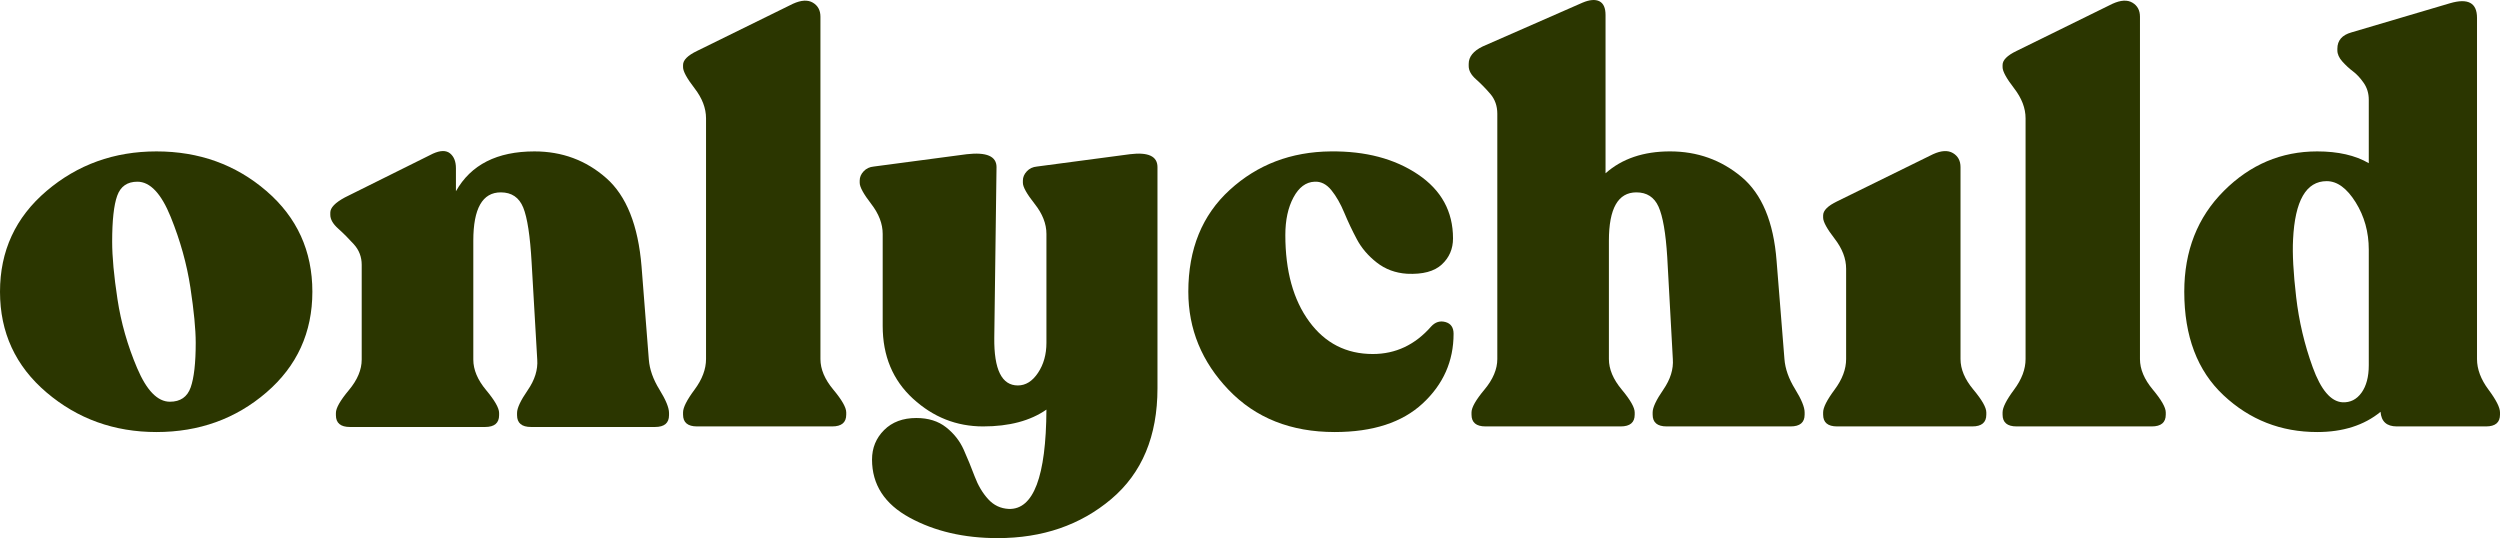
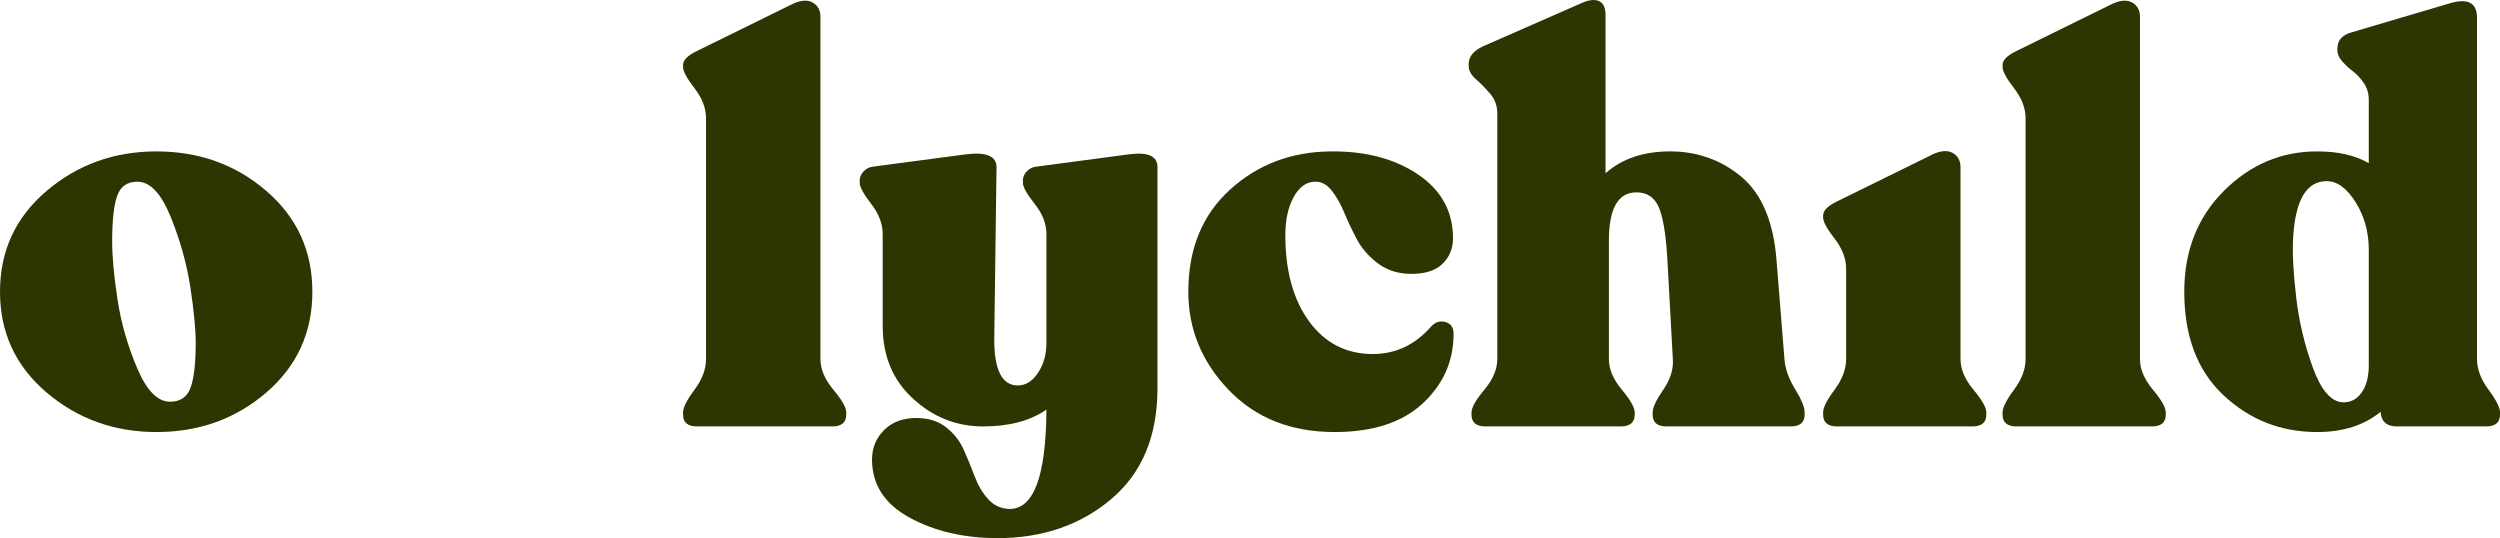
<svg xmlns="http://www.w3.org/2000/svg" width="223" height="48" viewBox="0 0 223 48" fill="none">
  <g clip-path="url(#clip0_2_66)">
    <path d="M163.873 38.037C163.039 38.037 162.623 37.687 162.623 36.986V36.785C162.623 36.352 162.964 35.676 163.648 34.758C164.331 33.84 164.674 32.93 164.674 32.029V23.968C164.674 23.067 164.331 22.174 163.648 21.29C162.964 20.406 162.623 19.78 162.623 19.412V19.212C162.623 18.779 163.039 18.361 163.873 17.96L172.427 13.755C173.16 13.421 173.753 13.388 174.203 13.655C174.653 13.922 174.878 14.339 174.878 14.906V32.029C174.878 32.93 175.261 33.84 176.029 34.758C176.796 35.676 177.179 36.352 177.179 36.785V36.986C177.179 37.687 176.762 38.037 175.929 38.037H163.873Z" fill="#2B3600" />
    <path d="M13.956 38.538C10.188 38.538 6.92 37.361 4.152 35.008C1.384 32.655 0 29.659 0 26.021C0 22.383 1.384 19.387 4.152 17.034C6.92 14.681 10.188 13.505 13.956 13.505C17.758 13.505 21.026 14.681 23.761 17.034C26.495 19.387 27.863 22.384 27.863 26.021C27.863 29.659 26.495 32.655 23.761 35.008C21.026 37.361 17.758 38.538 13.956 38.538ZM15.157 35.834C16.09 35.834 16.708 35.408 17.008 34.557C17.308 33.706 17.458 32.379 17.458 30.577C17.458 29.375 17.299 27.732 16.983 25.645C16.666 23.56 16.082 21.465 15.232 19.362C14.382 17.259 13.389 16.208 12.256 16.208C11.355 16.208 10.755 16.625 10.455 17.46C10.155 18.294 10.005 19.663 10.005 21.565C10.005 22.9 10.162 24.611 10.48 26.697C10.796 28.783 11.38 30.827 12.231 32.83C13.081 34.833 14.056 35.834 15.157 35.834Z" fill="#2B3600" />
-     <path d="M57.876 32.079C57.943 32.947 58.259 33.84 58.827 34.758C59.393 35.676 59.677 36.368 59.677 36.835V37.035C59.677 37.736 59.26 38.087 58.427 38.087H47.371C46.537 38.087 46.121 37.736 46.121 37.035V36.835C46.121 36.402 46.437 35.726 47.071 34.807C47.704 33.89 47.988 32.98 47.922 32.079L47.421 23.418C47.288 21.048 47.038 19.412 46.671 18.511C46.304 17.61 45.637 17.159 44.67 17.159C43.036 17.159 42.219 18.595 42.219 21.465V32.079C42.219 32.98 42.602 33.89 43.37 34.807C44.136 35.726 44.52 36.402 44.52 36.835V37.035C44.52 37.736 44.103 38.087 43.27 38.087H31.214C30.38 38.087 29.963 37.736 29.963 37.035V36.835C29.963 36.402 30.346 35.726 31.114 34.807C31.881 33.89 32.264 32.98 32.264 32.079V23.618C32.264 22.917 32.031 22.308 31.564 21.79C31.097 21.273 30.63 20.806 30.164 20.389C29.696 19.972 29.463 19.562 29.463 19.162V18.962C29.463 18.528 29.896 18.078 30.764 17.61L38.617 13.705C39.284 13.404 39.793 13.397 40.143 13.68C40.493 13.964 40.669 14.406 40.669 15.007V17.059C42.002 14.69 44.337 13.505 47.672 13.505C50.139 13.505 52.274 14.298 54.075 15.883C55.876 17.468 56.926 20.097 57.226 23.768L57.876 32.079Z" fill="#2B3600" />
    <path d="M62.178 38.037C61.344 38.037 60.928 37.687 60.928 36.986V36.785C60.928 36.352 61.269 35.676 61.953 34.758C62.636 33.84 62.978 32.93 62.978 32.029V10.551C62.978 9.65 62.636 8.757 61.953 7.872C61.269 6.988 60.928 6.362 60.928 5.995V5.794C60.928 5.361 61.344 4.943 62.178 4.543L70.732 0.337C71.465 0.004 72.058 -0.03 72.508 0.237C72.958 0.505 73.183 0.922 73.183 1.489V32.029C73.183 32.93 73.566 33.84 74.334 34.758C75.1 35.676 75.484 36.352 75.484 36.785V36.986C75.484 37.687 75.067 38.037 74.234 38.037L62.178 38.037Z" fill="#2B3600" />
    <path d="M100.796 13.755C102.429 13.555 103.247 13.939 103.247 14.906V34.632C103.247 38.904 101.871 42.2 99.12 44.52C96.369 46.84 92.992 48 88.99 48C85.989 48 83.371 47.391 81.137 46.173C78.902 44.954 77.785 43.227 77.785 40.991C77.785 39.956 78.143 39.08 78.861 38.362C79.577 37.645 80.536 37.286 81.737 37.286C82.804 37.286 83.688 37.561 84.388 38.112C85.088 38.663 85.614 39.33 85.964 40.114C86.314 40.899 86.639 41.692 86.939 42.493C87.24 43.294 87.64 43.97 88.14 44.52C88.64 45.071 89.257 45.363 89.991 45.397C92.192 45.463 93.309 42.509 93.342 36.535C91.908 37.536 90.024 38.037 87.69 38.037C85.322 38.037 83.238 37.211 81.437 35.559C79.636 33.906 78.736 31.746 78.736 29.075V20.864C78.736 19.963 78.393 19.071 77.71 18.186C77.026 17.302 76.685 16.676 76.685 16.308V16.108C76.685 15.808 76.801 15.532 77.035 15.282C77.268 15.032 77.568 14.89 77.935 14.856L86.239 13.755C88.006 13.555 88.89 13.939 88.89 14.906L88.69 30.126C88.657 32.964 89.357 34.382 90.791 34.382C91.492 34.382 92.092 34.007 92.592 33.255C93.092 32.505 93.342 31.612 93.342 30.577V20.864C93.342 19.963 92.992 19.07 92.292 18.186C91.592 17.302 91.241 16.676 91.241 16.308V16.108C91.241 15.807 91.358 15.532 91.592 15.282C91.825 15.031 92.125 14.89 92.492 14.856L100.796 13.755Z" fill="#2B3600" />
    <path d="M119.054 38.538C115.152 38.538 112.001 37.286 109.599 34.783C107.198 32.279 105.998 29.359 105.998 26.021C105.998 22.216 107.231 19.187 109.7 16.934C112.167 14.681 115.168 13.538 118.704 13.505C121.805 13.472 124.398 14.155 126.482 15.557C128.566 16.959 129.609 18.861 129.609 21.265C129.609 22.2 129.275 22.976 128.608 23.593C127.941 24.211 126.908 24.486 125.507 24.419C124.473 24.353 123.572 24.018 122.806 23.418C122.038 22.817 121.446 22.125 121.03 21.34C120.612 20.556 120.237 19.763 119.904 18.962C119.571 18.161 119.187 17.494 118.754 16.959C118.32 16.426 117.82 16.175 117.253 16.208C116.486 16.242 115.86 16.709 115.377 17.61C114.893 18.511 114.652 19.63 114.652 20.965C114.652 24.169 115.36 26.739 116.778 28.675C118.195 30.611 120.087 31.578 122.455 31.578C124.489 31.578 126.224 30.761 127.658 29.125C128.024 28.725 128.45 28.592 128.933 28.725C129.417 28.859 129.659 29.209 129.659 29.776C129.659 32.213 128.741 34.282 126.908 35.984C125.073 37.687 122.455 38.538 119.054 38.538Z" fill="#2B3600" />
    <path d="M159.172 32.029C159.238 32.897 159.555 33.79 160.122 34.708C160.689 35.626 160.973 36.318 160.973 36.785V36.986C160.973 37.687 160.555 38.037 159.722 38.037H148.667C147.833 38.037 147.416 37.687 147.416 36.986V36.785C147.416 36.352 147.733 35.676 148.367 34.758C149 33.84 149.283 32.93 149.217 32.029L148.717 22.917C148.583 20.781 148.324 19.287 147.941 18.436C147.558 17.585 146.899 17.159 145.965 17.159C144.331 17.159 143.514 18.595 143.514 21.465V32.029C143.514 32.93 143.897 33.84 144.665 34.758C145.432 35.676 145.815 36.352 145.815 36.785V36.986C145.815 37.687 145.398 38.037 144.565 38.037H132.509C131.675 38.037 131.259 37.687 131.259 36.986V36.785C131.259 36.352 131.641 35.676 132.409 34.758C133.176 33.84 133.56 32.93 133.56 32.029V10.15C133.56 9.449 133.351 8.857 132.934 8.373C132.517 7.889 132.092 7.455 131.659 7.071C131.225 6.688 131.008 6.295 131.008 5.894V5.694C131.008 5.061 131.425 4.543 132.259 4.142L141.163 0.237C141.796 -0.03 142.296 -0.071 142.664 0.112C143.03 0.296 143.214 0.705 143.214 1.338V15.457C144.681 14.155 146.598 13.504 148.967 13.504C151.401 13.504 153.527 14.264 155.345 15.782C157.162 17.302 158.204 19.796 158.471 23.267L159.172 32.029Z" fill="#2B3600" />
    <path d="M179.88 38.037C179.046 38.037 178.63 37.687 178.63 36.986V36.785C178.63 36.352 178.971 35.676 179.655 34.758C180.338 33.84 180.681 32.93 180.681 32.029V10.551C180.681 9.65 180.338 8.757 179.655 7.872C178.971 6.988 178.63 6.362 178.63 5.995V5.794C178.63 5.361 179.046 4.943 179.88 4.543L188.434 0.337C189.167 0.004 189.76 -0.03 190.21 0.237C190.66 0.505 190.885 0.922 190.885 1.489V32.029C190.885 32.93 191.268 33.84 192.036 34.758C192.802 35.676 193.186 36.352 193.186 36.785V36.986C193.186 37.687 192.769 38.037 191.936 38.037L179.88 38.037Z" fill="#2B3600" />
    <path d="M220.949 32.029C220.949 32.93 221.291 33.84 221.975 34.758C222.658 35.676 223 36.352 223 36.785V36.986C223 37.687 222.583 38.037 221.75 38.037H213.796C212.895 38.037 212.412 37.604 212.345 36.735C210.877 37.937 208.994 38.538 206.692 38.538C203.457 38.538 200.672 37.445 198.339 35.258C196.004 33.073 194.837 29.994 194.837 26.021C194.837 22.384 196.013 19.387 198.364 17.034C200.715 14.681 203.491 13.505 206.692 13.505C208.56 13.505 210.094 13.855 211.295 14.556V8.899C211.295 8.332 211.145 7.831 210.844 7.397C210.544 6.963 210.227 6.621 209.894 6.371C209.56 6.12 209.244 5.828 208.943 5.494C208.643 5.161 208.493 4.827 208.493 4.493V4.343C208.493 3.609 208.91 3.125 209.744 2.891L218.548 0.287C220.149 -0.18 220.949 0.255 220.949 1.589V32.029ZM208.944 35.884C209.644 35.918 210.211 35.634 210.644 35.033C211.077 34.432 211.295 33.615 211.295 32.58V22.266C211.295 20.698 210.902 19.287 210.119 18.036C209.335 16.784 208.476 16.158 207.543 16.158C205.708 16.158 204.708 17.894 204.541 21.365C204.474 22.634 204.566 24.344 204.817 26.497C205.067 28.65 205.558 30.736 206.292 32.755C207.025 34.775 207.91 35.818 208.944 35.884Z" fill="#2B3600" />
  </g>
  <defs>
    <clipPath id="clip0_2_66">
      <rect width="223" height="48" fill="white" />
    </clipPath>
  </defs>
</svg>